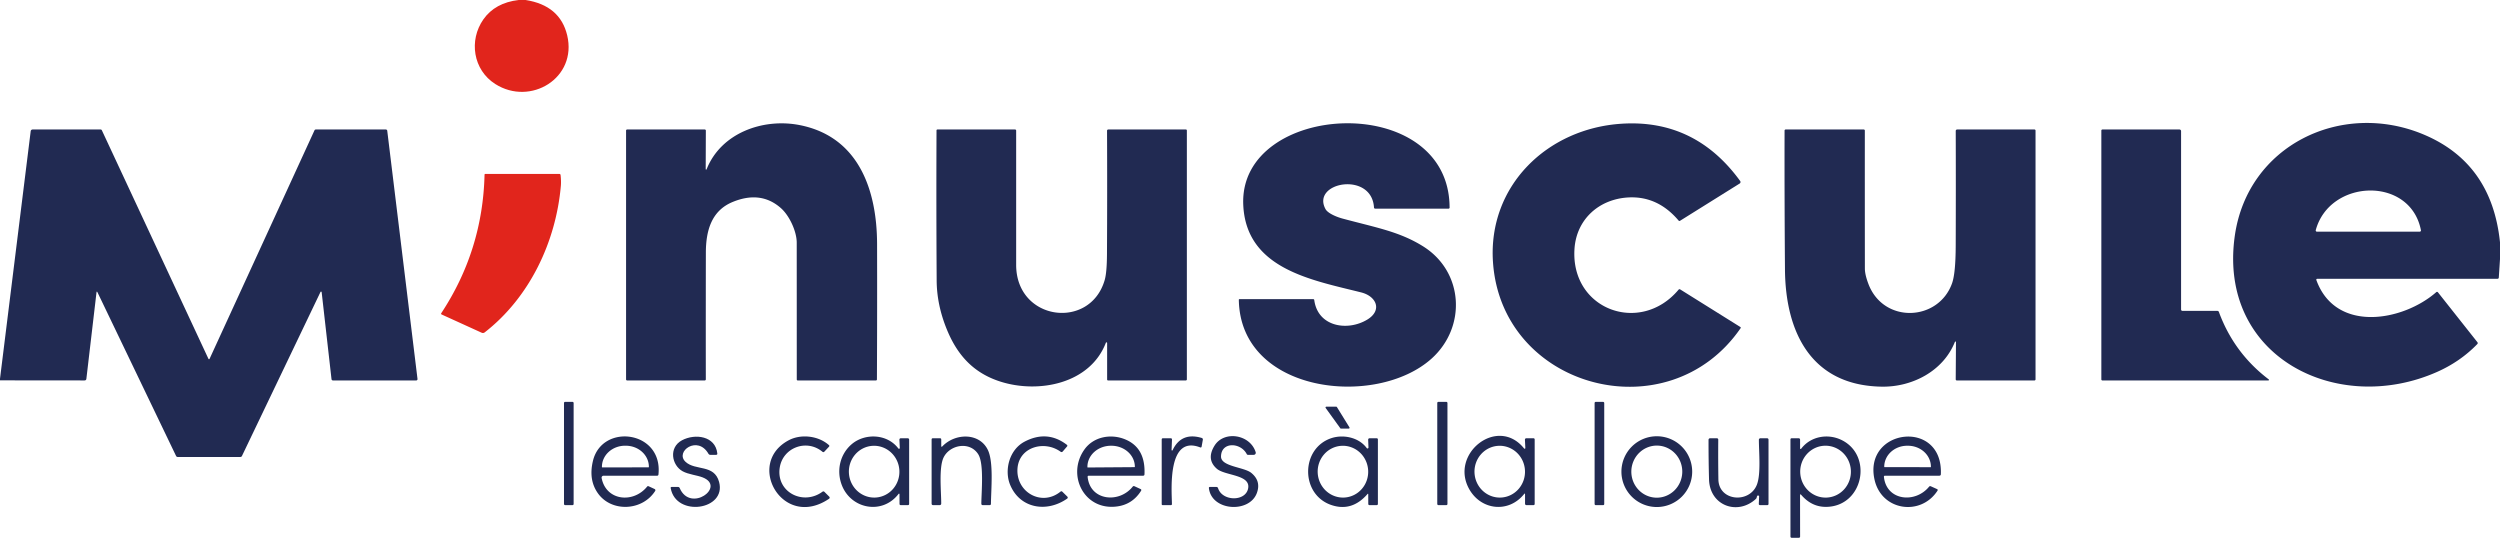
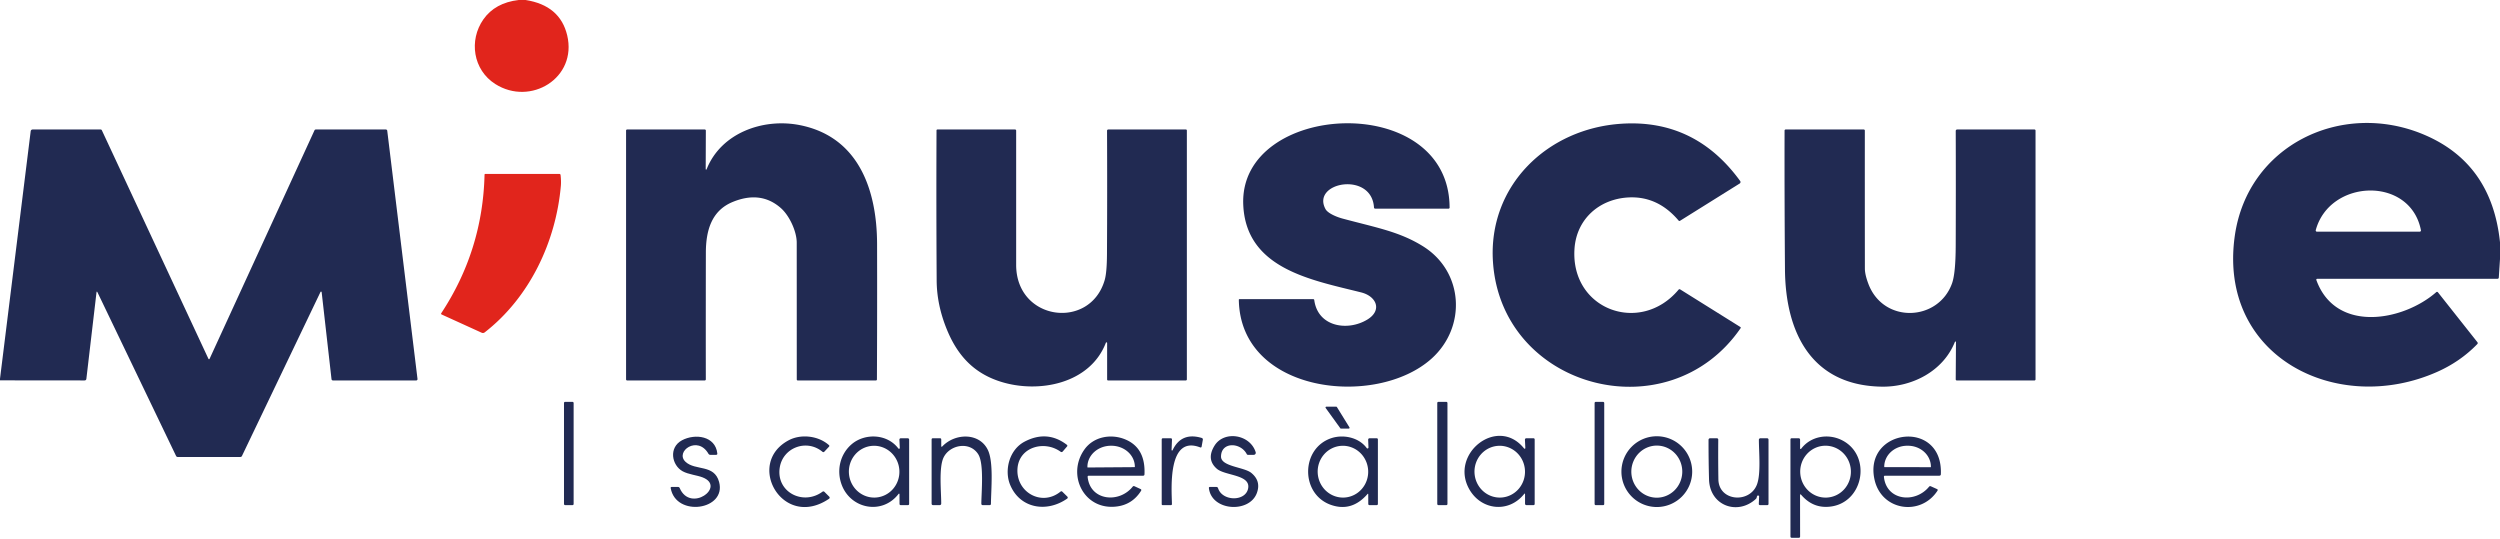
<svg xmlns="http://www.w3.org/2000/svg" version="1.1" viewBox="0.00 0.00 1168.00 252.00">
  <path fill="#e1251c" d="   M 242.33 0.00   L 245.56 0.00   Q 261.64 2.51 264.99 16.49   C 269.76 36.45 247.88 49.72 231.40 39.26   C 220.99 32.66 218.98 18.84 225.84 9.05   Q 231.29 1.29 242.33 0.00   Z" />
  <path fill="#212a52" d="   M 329.70 79.03   A 0.22 0.22 0.0 0 0 330.12 79.11   C 336.86 62.06 356.54 55.12 373.53 58.43   C 401.24 63.84 409.70 88.85 409.77 113.94   Q 409.85 145.71 409.70 177.29   A 0.47 0.47 0.0 0 1 409.23 177.75   L 372.76 177.75   Q 372.25 177.75 372.25 177.24   Q 372.25 145.25 372.23 113.32   C 372.22 108.19 368.89 100.84 364.88 97.27   Q 355.47 88.91 342.25 94.38   C 332.19 98.54 329.80 108.12 329.78 118.05   Q 329.72 147.66 329.76 177.23   A 0.52 0.52 0.0 0 1 329.24 177.75   L 293.00 177.75   A 0.50 0.50 0.0 0 1 292.50 177.25   L 292.50 61.00   A 0.50 0.50 0.0 0 1 293.00 60.50   L 329.26 60.50   A 0.51 0.51 0.0 0 1 329.77 61.01   L 329.70 79.03   Z" />
  <path fill="#212a52" d="   M 580.85 95.69   C 578.72 47.33 677.12 42.06 677.25 96.99   A 0.51 0.51 0.0 0 1 676.74 97.50   L 642.52 97.50   A 0.59 0.58 -1.5 0 1 641.93 96.95   C 640.88 79.87 612.44 85.09 619.28 97.69   C 620.35 99.68 624.55 101.40 627.21 102.11   C 643.07 106.38 653.85 108.19 664.90 115.11   C 683.87 127.00 685.24 152.81 668.81 167.56   C 642.90 190.81 579.46 183.87 578.78 140.06   A 0.31 0.31 0.0 0 1 579.09 139.75   L 613.48 139.75   Q 613.96 139.75 614.03 140.23   C 615.71 152.71 629.61 154.89 638.80 149.31   C 645.91 144.99 643.11 138.41 635.93 136.61   C 612.86 130.80 582.16 125.69 580.85 95.69   Z" />
  <path fill="#212a52" d="   M 697.52 122.46   C 695.11 86.80 722.91 59.99 757.68 57.80   Q 791.99 55.64 813.01 84.57   A 0.82 0.82 0.0 0 1 812.78 85.74   L 784.93 103.14   Q 784.53 103.39 784.23 103.03   Q 774.45 91.49 760.71 92.25   C 747.11 93.01 736.50 102.42 735.60 116.30   C 733.75 144.72 766.37 156.61 784.20 135.37   Q 784.56 134.94 785.03 135.24   L 813.05 152.75   Q 813.44 153.00 813.18 153.37   C 779.40 202.31 701.52 181.60 697.52 122.46   Z" />
  <path fill="#212a52" d="   M 1168.00 113.22   L 1168.00 121.05   L 1167.44 129.63   Q 1167.40 130.25 1166.78 130.25   L 1082.76 130.25   Q 1081.98 130.25 1082.25 130.98   C 1091.38 155.77 1122.76 150.06 1138.23 136.48   A 0.53 0.52 49.7 0 1 1138.99 136.55   L 1157.41 159.83   Q 1157.81 160.33 1157.37 160.78   Q 1149.43 168.97 1138.56 173.78   C 1091.80 194.47 1035.99 166.63 1044.12 110.03   C 1050.18 67.89 1093.79 46.93 1131.94 62.68   Q 1164.16 75.98 1168.00 113.22   Z   M 1131.06 107.54   C 1126.09 82.18 1088.46 83.51 1081.92 107.51   A 0.59 0.59 0.0 0 0 1082.49 108.25   L 1130.47 108.25   A 0.60 0.59 -5.5 0 0 1131.06 107.54   Z" />
  <path fill="#212a52" d="   M 0.00 177.70   L 0.00 176.96   L 14.34 61.29   A 0.91 0.90 3.6 0 1 15.24 60.50   L 46.98 60.50   Q 47.42 60.50 47.60 60.90   L 97.39 167.66   A 0.29 0.29 0.0 0 0 97.91 167.66   L 146.93 60.89   A 0.67 0.66 -77.3 0 1 147.53 60.50   L 180.27 60.50   A 0.66 0.65 86.5 0 1 180.92 61.08   L 195.06 177.05   A 0.63 0.62 86.7 0 1 194.44 177.75   L 155.57 177.75   A 0.70 0.69 -3.2 0 1 154.88 177.14   L 150.28 136.51   A 0.29 0.29 0.0 0 0 149.73 136.41   L 113.05 213.01   Q 112.81 213.50 112.27 213.50   L 83.02 213.50   A 0.85 0.84 77.1 0 1 82.26 213.02   L 45.58 136.64   Q 45.17 135.81 45.07 136.73   L 40.36 176.94   Q 40.26 177.74 39.46 177.74   L 0.00 177.70   Z" />
  <path fill="#212a52" d="   M 517.25 160.25   A 0.31 0.30 55.5 0 0 516.66 160.14   C 509.28 179.35 485.20 183.96 467.41 178.29   C 455.02 174.35 447.36 166.15 442.37 153.93   Q 437.68 142.48 437.61 131.05   Q 437.39 96.02 437.54 60.97   Q 437.54 60.50 438.01 60.50   L 474.24 60.50   A 0.51 0.51 0.0 0 1 474.75 61.01   Q 474.75 92.27 474.75 123.75   C 474.75 149.97 509.36 154.38 516.13 130.77   Q 517.13 127.26 517.18 118.73   Q 517.34 89.85 517.21 61.07   A 0.57 0.57 0.0 0 1 517.78 60.50   L 554.00 60.50   Q 554.50 60.50 554.50 61.00   L 554.50 177.25   A 0.50 0.50 0.0 0 1 554.00 177.75   L 517.75 177.75   Q 517.25 177.75 517.25 177.25   L 517.25 160.25   Z" />
  <path fill="#212a52" d="   M 913.34 159.71   C 907.86 173.48 893.28 180.85 879.24 180.65   C 846.09 180.17 834.17 155.08 833.94 125.94   Q 833.68 93.46 833.75 61.00   A 0.51 0.50 -0.0 0 1 834.26 60.50   L 870.74 60.50   A 0.51 0.50 0.6 0 1 871.25 61.01   Q 871.23 93.11 871.27 125.44   Q 871.27 128.28 872.89 132.57   C 879.95 151.39 905.70 150.20 912.02 132.30   Q 913.66 127.63 913.71 114.87   Q 913.81 88.00 913.72 61.25   Q 913.72 60.50 914.47 60.50   L 950.50 60.50   A 0.50 0.50 0.0 0 1 951.00 61.00   L 951.00 177.25   A 0.50 0.50 0.0 0 1 950.50 177.75   L 914.23 177.75   A 0.52 0.52 0.0 0 1 913.71 177.23   L 913.83 159.80   A 0.26 0.25 -34.2 0 0 913.34 159.71   Z" />
-   <path fill="#212a52" d="   M 1059.94 177.24   A 0.28 0.28 0.0 0 1 1059.77 177.75   L 982.25 177.75   A 0.50 0.50 0.0 0 1 981.75 177.25   L 981.75 61.00   A 0.50 0.50 0.0 0 1 982.25 60.50   L 1018.25 60.50   A 0.75 0.75 0.0 0 1 1019.00 61.25   L 1019.00 144.50   Q 1019.00 145.25 1019.75 145.25   L 1035.98 145.25   A 0.74 0.72 79.5 0 1 1036.66 145.73   Q 1043.71 164.92 1059.94 177.24   Z" />
  <path fill="#e1251c" d="   M 206.31 146.92   A 0.39 0.39 0.0 0 1 206.14 146.35   Q 225.53 116.95 226.38 81.60   A 0.36 0.36 0.0 0 1 226.74 81.25   L 261.28 81.25   Q 261.84 81.25 261.91 81.81   Q 262.22 84.64 262.04 86.76   C 259.74 112.95 247.49 138.91 226.45 155.29   A 1.40 1.37 38.0 0 1 225.04 155.45   L 206.31 146.92   Z" />
  <rect fill="#212a52" x="263.50" y="187.74" width="4.50" height="48.26" rx="0.52" />
  <rect fill="#212a52" x="671.49" y="187.74" width="4.76" height="48.26" rx="0.52" />
  <rect fill="#212a52" x="745.00" y="187.75" width="4.50" height="48.26" rx="0.52" />
  <path fill="#212a52" d="   M 624.61 190.19   L 630.46 199.66   A 0.39 0.39 0.0 0 1 630.13 200.25   L 626.52 200.25   A 0.39 0.39 0.0 0 1 626.20 200.09   L 619.36 190.62   A 0.39 0.39 0.0 0 1 619.67 190.00   L 624.28 190.00   A 0.39 0.39 0.0 0 1 624.61 190.19   Z" />
-   <path fill="#212a52" d="   M 281.98 222.25   A 0.92 0.92 0.0 0 0 281.08 223.34   C 283.16 234.03 295.90 235.29 302.33 227.35   Q 302.62 226.99 303.05 227.18   L 305.83 228.47   A 0.63 0.62 -62.0 0 1 306.10 229.37   C 300.09 238.78 285.77 239.37 279.42 230.57   Q 274.85 224.24 277.04 215.26   C 281.36 197.56 309.78 201.18 307.63 221.68   Q 307.57 222.25 306.99 222.25   L 281.98 222.25   Z   M 281.41 218.38   L 302.97 218.34   A 0.19 0.19 0.0 0 0 303.16 218.15   L 303.16 218.08   A 10.80 9.86 -0.1 0 0 292.34 208.24   L 292.00 208.24   A 10.80 9.86 -0.1 0 0 281.22 218.12   L 281.22 218.19   A 0.19 0.19 0.0 0 0 281.41 218.38   Z" />
  <path fill="#212a52" d="   M 318.97 220.20   C 313.80 217.38 312.30 209.08 318.63 205.70   C 324.79 202.41 334.28 203.70 335.13 211.86   Q 335.20 212.50 334.55 212.50   L 331.80 212.50   Q 331.27 212.50 331.01 212.04   C 325.95 203.14 315.16 211.01 320.29 215.77   C 324.90 220.05 333.70 216.78 335.96 225.17   C 339.52 238.35 315.78 241.75 313.35 228.06   Q 313.25 227.50 313.81 227.50   L 316.76 227.50   Q 317.33 227.50 317.55 228.02   C 322.58 239.78 339.38 227.33 328.24 223.02   C 325.68 222.03 321.58 221.63 318.97 220.20   Z" />
  <path fill="#212a52" d="   M 368.62 205.62   C 374.11 202.76 382.19 203.45 387.27 207.95   Q 387.66 208.30 387.31 208.69   L 385.16 210.99   Q 384.73 211.46 384.23 211.05   C 376.79 204.91 365.70 209.16 364.29 218.50   C 362.55 229.95 375.25 236.36 384.24 229.74   Q 384.74 229.37 385.19 229.81   L 387.43 232.05   A 0.63 0.63 0.0 0 1 387.34 233.02   C 365.60 247.76 347.98 216.39 368.62 205.62   Z" />
  <path fill="#212a52" d="   M 420.24 230.86   A 0.23 0.22 -26.7 0 0 419.83 230.73   C 412.21 240.74 397.33 237.82 393.17 226.31   C 390.73 219.57 392.57 211.98 398.04 207.42   C 404.21 202.29 414.56 202.67 419.71 209.53   A 0.38 0.38 0.0 0 0 420.39 209.28   L 420.20 205.55   Q 420.16 204.75 420.96 204.75   L 424.00 204.75   Q 424.75 204.75 424.75 205.50   L 424.75 235.38   Q 424.75 236.00 424.12 236.00   L 420.88 236.00   Q 420.26 236.00 420.26 235.38   L 420.24 230.86   Z   M 409.16 232.446   A 12.10 11.80 86.4 0 0 420.177 219.629   A 12.10 11.80 86.4 0 0 407.64 208.294   A 12.10 11.80 86.4 0 0 396.623 221.111   A 12.10 11.80 86.4 0 0 409.16 232.446   Z" />
  <path fill="#212a52" d="   M 440.32 208.49   C 446.31 202.27 457.66 202.07 461.55 210.27   C 464.25 215.95 463.05 228.44 462.97 235.33   Q 462.97 236.00 462.29 236.00   L 459.19 236.00   Q 458.48 236.00 458.48 235.29   C 458.52 229.83 459.80 216.69 457.05 212.27   C 453.18 206.05 443.83 207.72 440.87 213.68   C 438.54 218.38 439.76 229.75 439.74 235.29   A 0.71 0.71 0.0 0 1 439.03 236.00   L 436.00 236.00   Q 435.25 236.00 435.25 235.25   L 435.25 205.37   Q 435.25 204.75 435.88 204.75   L 439.12 204.75   Q 439.75 204.75 439.75 205.37   L 439.75 208.26   Q 439.75 209.09 440.32 208.49   Z" />
  <path fill="#212a52" d="   M 471.88 226.36   C 469.21 219.75 471.42 210.11 478.76 206.30   Q 489.31 200.81 498.46 207.83   A 0.51 0.51 0.0 0 1 498.54 208.57   L 496.49 210.96   A 0.71 0.70 -51.3 0 1 495.54 211.07   C 488.02 205.60 476.33 208.76 475.40 218.57   C 474.34 229.79 486.60 236.90 495.45 229.70   Q 495.91 229.32 496.34 229.74   L 498.67 232.03   A 0.60 0.60 0.0 0 1 498.59 232.95   C 488.91 239.70 476.39 237.52 471.88 226.36   Z" />
  <path fill="#212a52" d="   M 506.69 209.94   C 510.91 204.06 518.85 202.58 525.42 205.17   Q 535.27 209.05 534.70 221.62   Q 534.67 222.25 534.03 222.25   L 508.71 222.25   Q 508.08 222.25 508.15 222.87   C 509.32 233.95 522.83 235.32 529.19 227.37   Q 529.53 226.94 530.02 227.17   L 532.83 228.46   Q 533.45 228.75 533.09 229.33   Q 529.15 235.58 522.07 236.59   C 506.51 238.81 498.12 221.87 506.69 209.94   Z   M 508.23 218.41   L 530.02 218.25   A 0.18 0.18 0.0 0 0 530.20 218.07   L 530.20 218.00   A 10.99 9.83 -0.4 0 0 519.14 208.25   L 518.96 208.25   A 10.99 9.83 -0.4 0 0 508.04 218.16   L 508.04 218.23   A 0.18 0.18 0.0 0 0 508.23 218.41   Z" />
  <path fill="#212a52" d="   M 547.36 210.23   A 0.25 0.25 0.0 0 0 547.83 210.35   Q 551.90 201.76 561.46 204.61   A 0.73 0.73 0.0 0 1 561.97 205.44   L 561.39 208.70   A 0.46 0.46 0.0 0 1 560.77 209.04   C 545.38 203.04 547.40 228.52 547.53 235.45   Q 547.54 236.00 547.00 236.00   L 543.25 236.00   Q 542.75 236.00 542.75 235.50   L 542.75 205.38   Q 542.75 204.75 543.38 204.75   L 546.91 204.75   Q 547.58 204.75 547.55 205.42   L 547.36 210.23   Z" />
  <path fill="#212a52" d="   M 567.44 208.19   C 571.89 201.02 584.07 202.93 586.65 211.26   A 0.95 0.95 0.0 0 1 585.74 212.50   L 583.05 212.50   Q 582.65 212.50 582.47 212.14   C 579.64 206.67 570.59 206.26 570.46 213.24   C 570.36 218.01 581.20 218.17 584.59 220.93   Q 589.28 224.76 587.19 230.38   C 583.65 239.88 566.03 238.77 564.80 228.06   Q 564.74 227.50 565.31 227.50   L 568.26 227.50   Q 568.89 227.50 569.09 228.11   C 571.09 234.32 582.08 234.42 583.15 228.07   C 584.23 221.66 572.25 222.30 568.47 218.97   Q 563.47 214.57 567.44 208.19   Z" />
  <path fill="#212a52" d="   M 639.24 230.84   A 0.16 0.16 0.0 0 0 638.96 230.74   Q 631.55 239.35 621.73 235.85   C 607.45 230.75 607.71 209.34 622.12 204.67   C 627.60 202.89 634.85 204.31 638.53 209.34   A 0.45 0.45 0.0 0 0 639.35 209.06   L 639.21 205.54   Q 639.18 204.75 639.97 204.75   L 643.12 204.75   Q 643.75 204.75 643.75 205.38   L 643.75 235.37   Q 643.75 236.00 643.12 236.00   L 639.88 236.00   Q 639.26 236.00 639.26 235.38   L 639.24 230.84   Z   M 628.159 232.447   A 12.10 11.80 86.5 0 0 639.198 219.65   A 12.10 11.80 86.5 0 0 626.681 208.293   A 12.10 11.80 86.5 0 0 615.642 221.09   A 12.10 11.80 86.5 0 0 628.159 232.447   Z" />
  <path fill="#212a52" d="   M 712.04 230.84   C 704.86 239.80 692.02 238.44 686.44 228.56   C 677.07 211.99 699.71 194.10 712.05 209.52   A 0.33 0.33 0.0 0 0 712.64 209.30   L 712.45 205.55   Q 712.41 204.75 713.21 204.75   L 716.37 204.75   Q 717.00 204.75 717.00 205.38   L 717.00 235.37   Q 717.00 236.00 716.37 236.00   L 713.25 236.00   Q 712.50 236.00 712.50 235.25   L 712.50 231.00   Q 712.50 230.26 712.04 230.84   Z   M 701.313 232.453   A 12.10 11.80 87.0 0 0 712.464 219.752   A 12.10 11.80 87.0 0 0 700.047 208.287   A 12.10 11.80 87.0 0 0 688.896 220.988   A 12.10 11.80 87.0 0 0 701.313 232.453   Z" />
  <path fill="#212a52" d="   M 790.59 220.35   A 16.53 16.53 0.0 0 1 774.06 236.88   A 16.53 16.53 0.0 0 1 757.53 220.35   A 16.53 16.53 0.0 0 1 774.06 203.82   A 16.53 16.53 0.0 0 1 790.59 220.35   Z   M 773.763 232.516   A 12.17 11.90 91.4 0 0 785.956 220.641   A 12.17 11.90 91.4 0 0 774.357 208.184   A 12.17 11.90 91.4 0 0 762.164 220.059   A 12.17 11.90 91.4 0 0 773.763 232.516   Z" />
  <path fill="#212a52" d="   M 841.00 209.49   A 0.28 0.28 0.0 0 0 841.50 209.66   C 845.96 203.75 854.07 202.46 860.40 205.58   C 875.16 212.84 870.53 236.42 853.40 236.81   Q 846.39 236.97 841.41 231.06   A 0.25 0.24 -65.2 0 0 840.98 231.22   L 841.01 250.62   Q 841.01 251.25 840.38 251.25   L 837.13 251.25   Q 836.50 251.25 836.50 250.63   L 836.50 205.37   Q 836.50 204.75 837.13 204.75   L 840.25 204.75   Q 841.00 204.75 841.00 205.50   L 841.00 209.49   Z   M 853.429 232.469   A 12.12 11.84 87.5 0 0 864.729 219.844   A 12.12 11.84 87.5 0 0 852.371 208.251   A 12.12 11.84 87.5 0 0 841.071 220.876   A 12.12 11.84 87.5 0 0 853.429 232.469   Z" />
  <path fill="#212a52" d="   M 875.80 224.17   C 870.37 200.21 907.83 195.41 906.77 221.53   Q 906.74 222.25 906.02 222.25   L 880.72 222.25   Q 880.11 222.25 880.17 222.86   C 881.41 233.99 894.79 235.30 901.25 227.40   Q 901.60 226.98 902.10 227.20   L 904.94 228.48   Q 905.53 228.75 905.17 229.29   C 897.35 241.28 879.09 238.67 875.80 224.17   Z   M 880.44 218.23   L 902.00 218.27   A 0.12 0.12 0.0 0 0 902.12 218.15   L 902.12 218.07   A 10.73 9.80 0.1 0 0 891.41 208.25   L 891.07 208.25   A 10.73 9.80 0.1 0 0 880.32 218.03   L 880.32 218.11   A 0.12 0.12 0.0 0 0 880.44 218.23   Z" />
  <path fill="#212a52" d="   M 820.89 231.85   Q 820.80 232.06 820.75 232.33   Q 820.68 232.78 820.35 233.09   C 811.82 240.95 798.79 236.29 798.46 223.97   Q 798.21 214.76 798.23 205.48   A 0.74 0.74 0.0 0 1 798.97 204.75   L 802.03 204.75   Q 802.77 204.75 802.77 205.49   Q 802.69 214.74 802.83 223.93   C 802.98 234.23 817.34 235.34 820.81 226.47   C 822.76 221.50 821.76 211.38 821.75 205.48   A 0.72 0.72 0.0 0 1 822.47 204.75   L 825.50 204.75   Q 826.25 204.75 826.25 205.50   L 826.25 235.38   Q 826.25 236.00 825.63 236.00   L 822.34 236.00   Q 821.68 236.00 821.71 235.34   L 821.86 232.00   A 0.48 0.48 0.0 0 0 821.46 231.50   Q 821.08 231.43 820.89 231.85   Z" />
</svg>